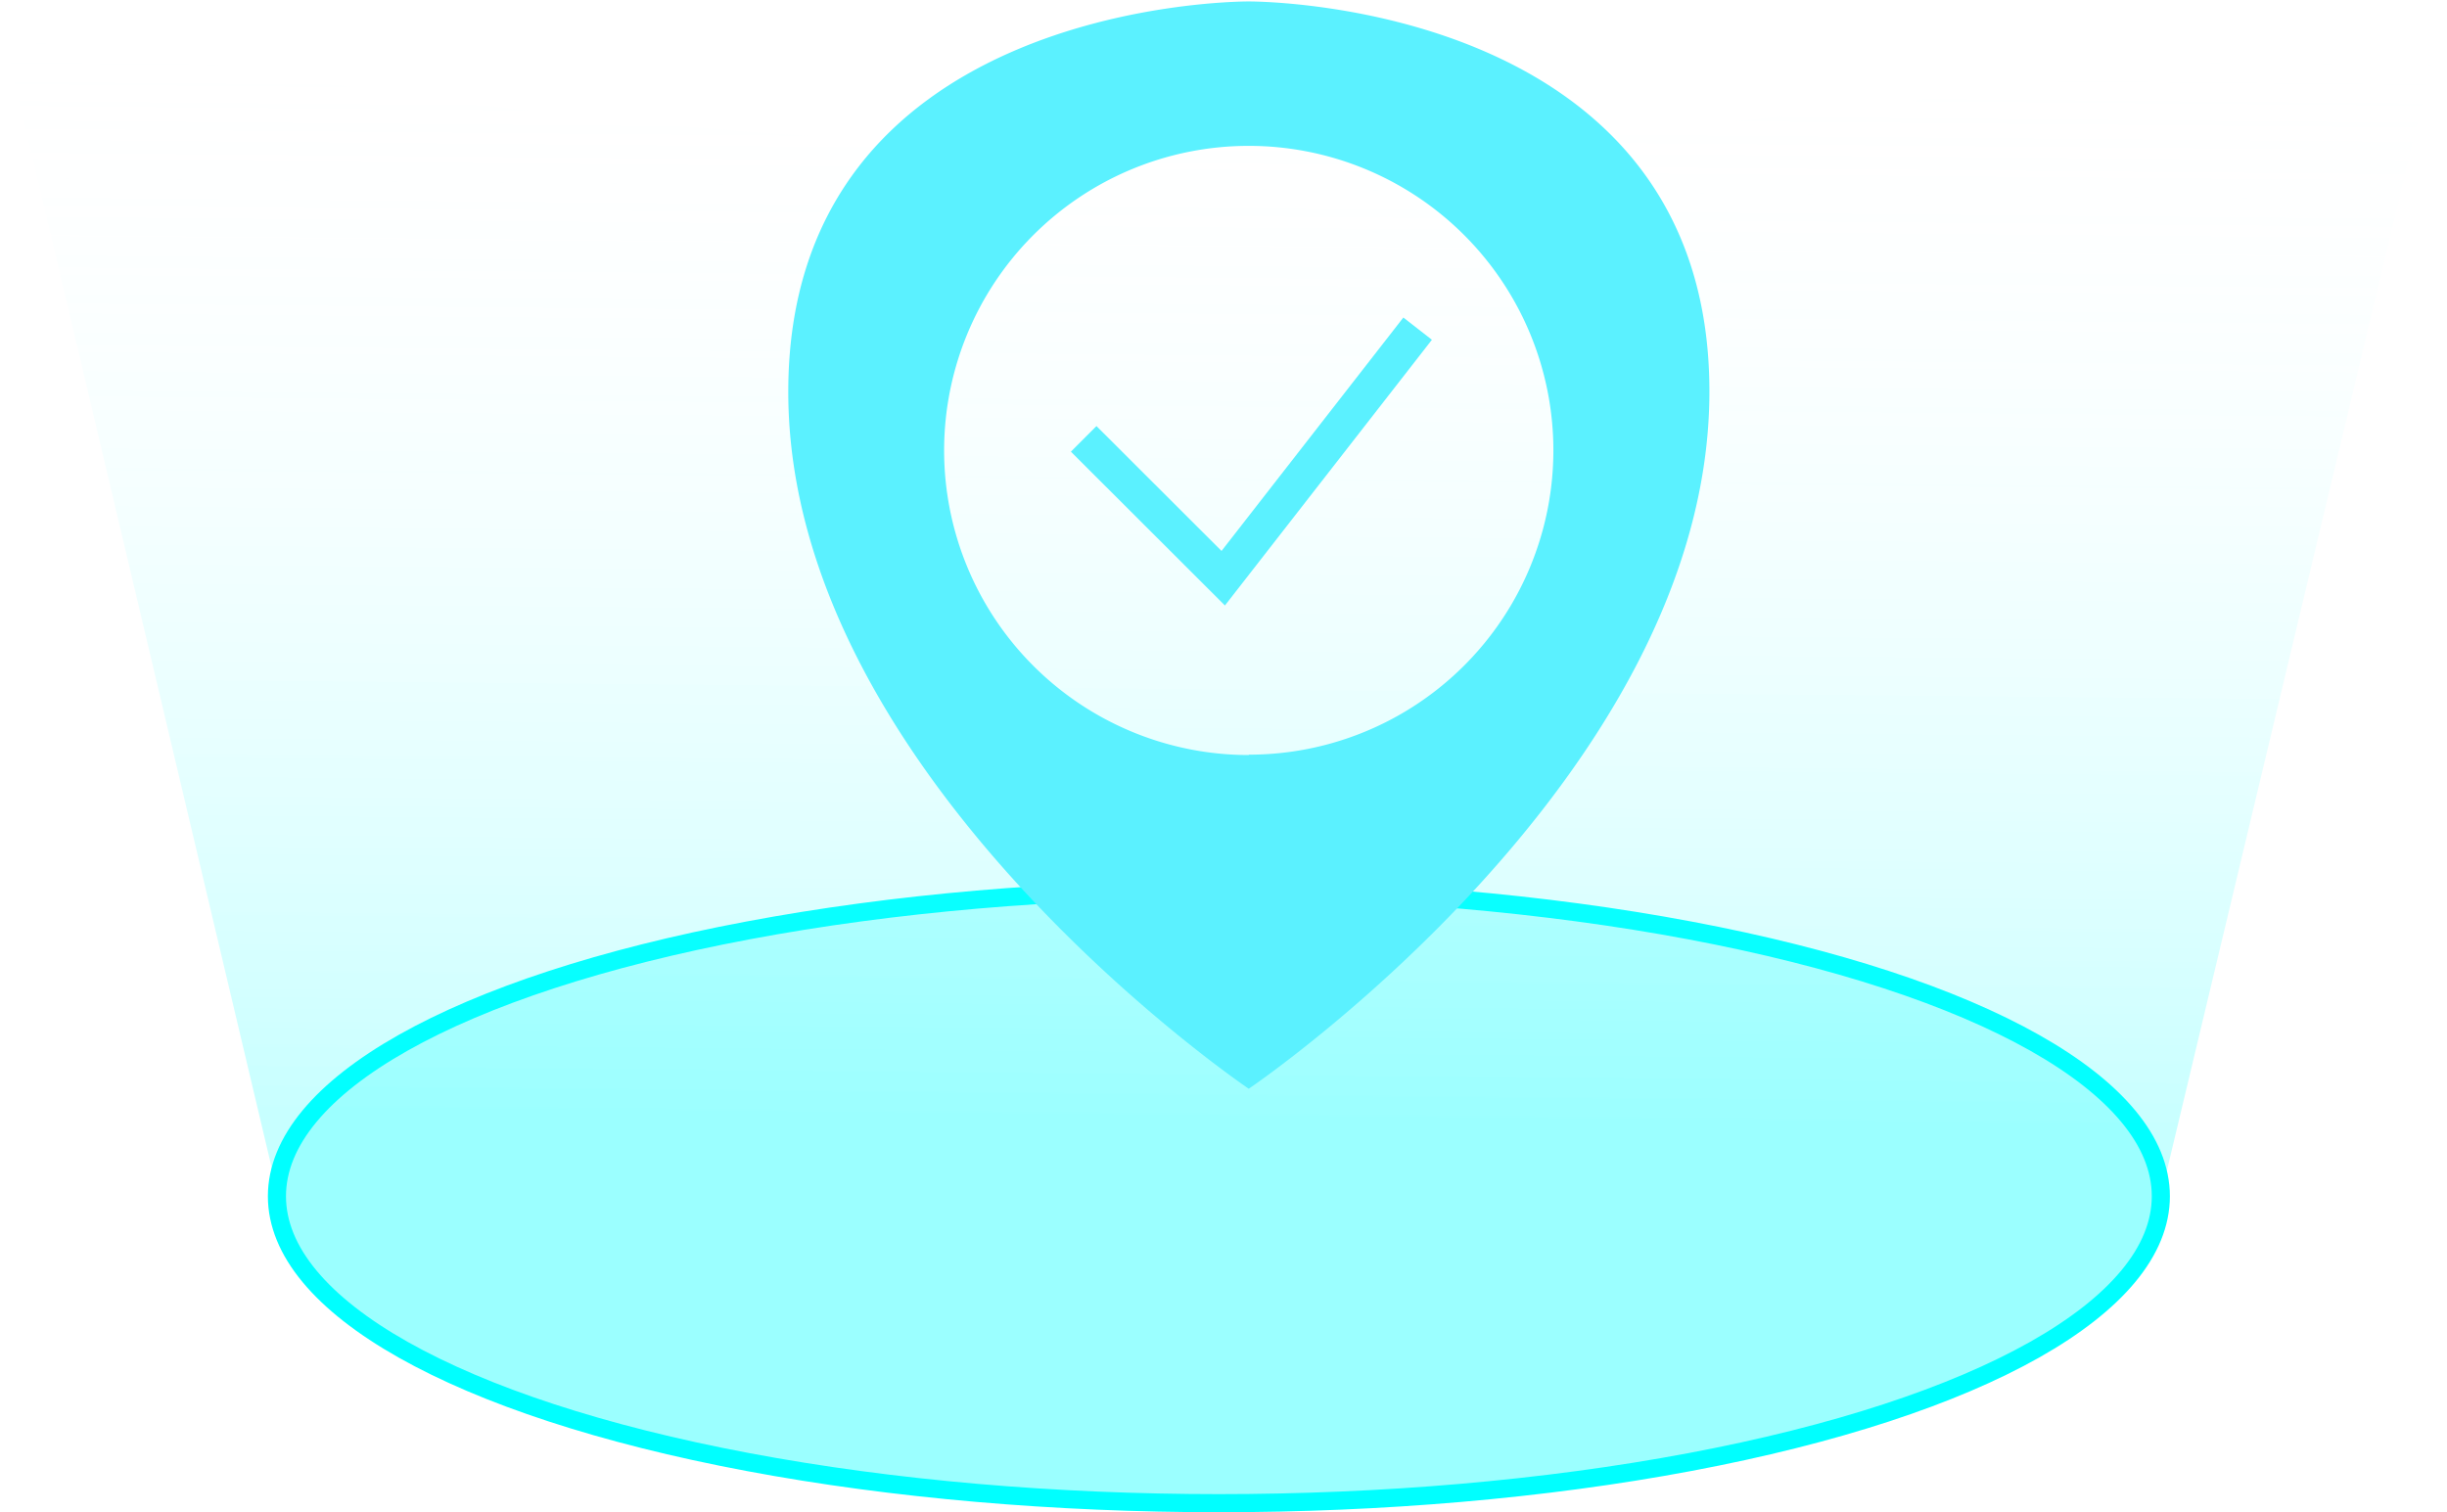
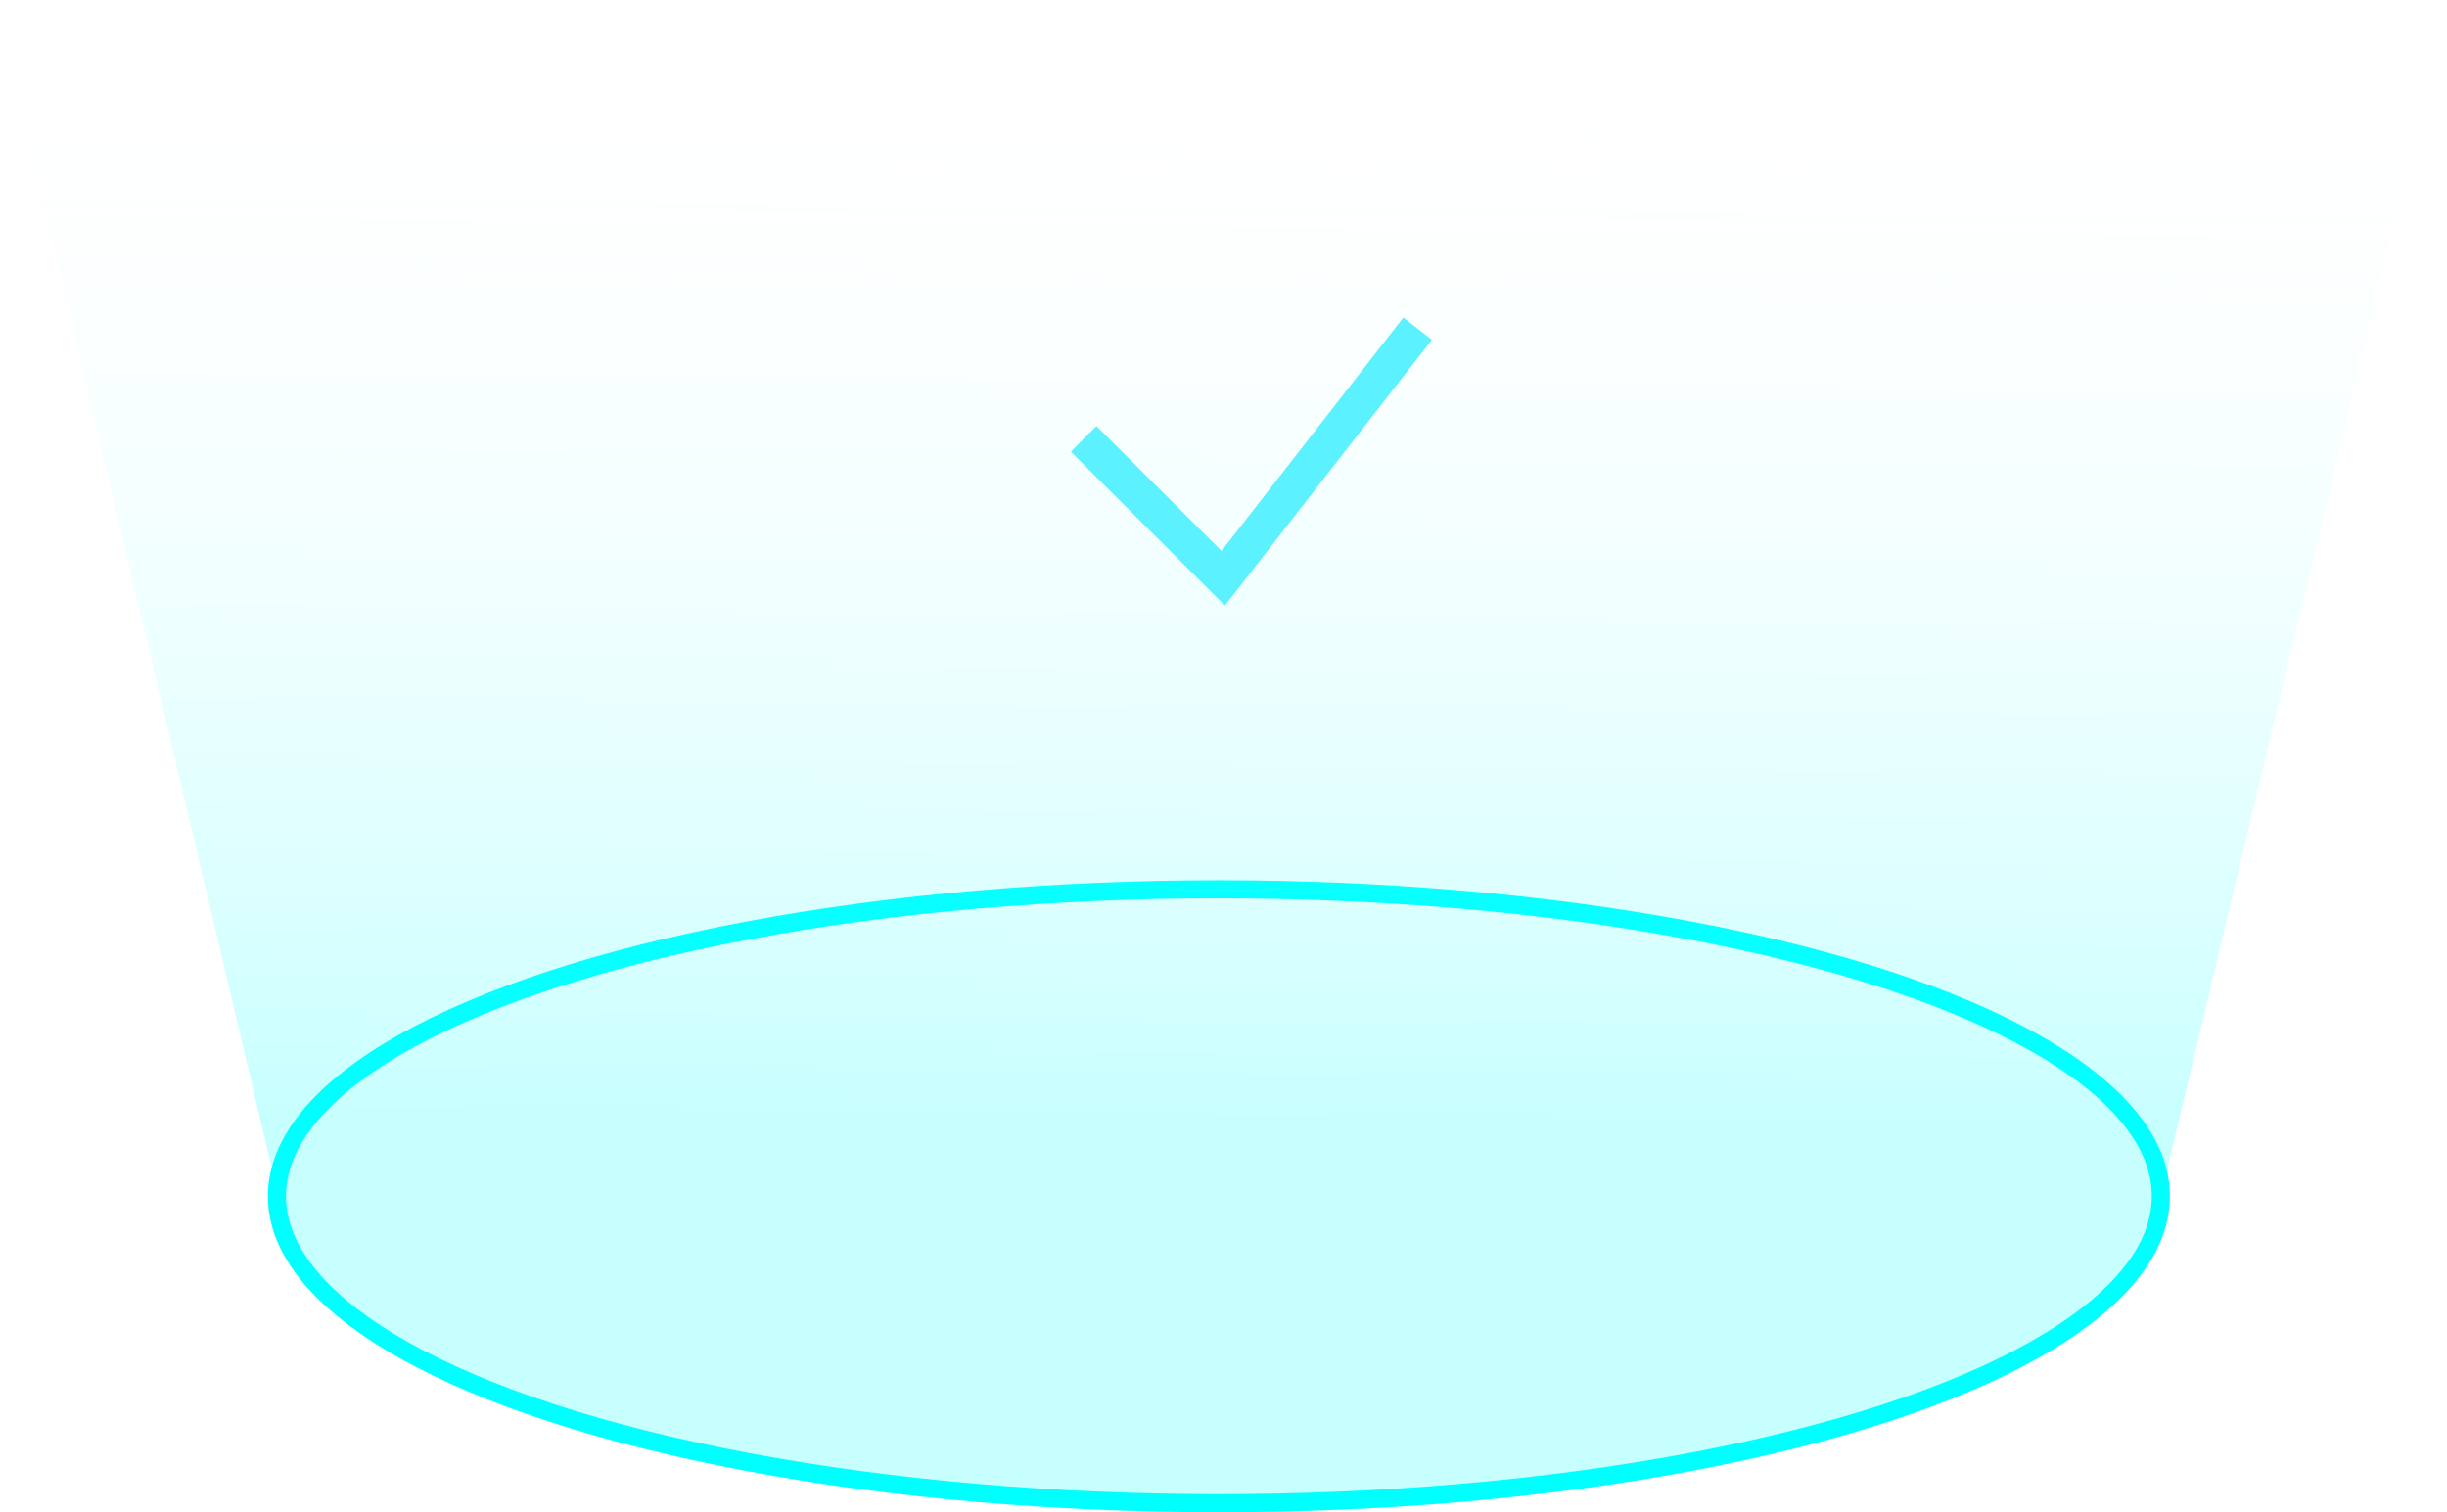
<svg xmlns="http://www.w3.org/2000/svg" id="Calque_1" data-name="Calque 1" viewBox="0 0 135.19 83.57">
  <defs>
    <style>.cls-1,.cls-5{fill:none;stroke-miterlimit:10;}.cls-1{stroke:aqua;}.cls-2{fill:aqua;}.cls-2,.cls-3{opacity:0.22;}.cls-3{fill:url(#Dégradé_sans_nom_3);}.cls-4{fill:#5bf1ff;}.cls-5{stroke:#5bf1ff;stroke-width:2px;}</style>
    <linearGradient id="Dégradé_sans_nom_3" x1="108.09" y1="-8.95" x2="106.78" y2="136.65" gradientUnits="userSpaceOnUse">
      <stop offset="0.38" stop-color="#fff" stop-opacity="0" />
      <stop offset="0.79" stop-color="aqua" />
    </linearGradient>
  </defs>
  <g id="Garantie">
    <ellipse class="cls-1" cx="67.34" cy="66.1" rx="52.04" ry="16.96" />
-     <ellipse class="cls-2" cx="67.34" cy="66.1" rx="52.04" ry="16.96" />
    <path class="cls-3" d="M159.39,110c0,9.37-23.3,17-52,17s-52-7.59-52-17L40,45s63.13,16.75,135.19-1.12Z" transform="translate(-40.01 -43.92)" />
-     <path class="cls-4" d="M109,44c-1,0-25.44.24-25.44,21.57S109,104.08,109,104.08s25.45-17.2,25.45-38.53S109.92,44,109,44Zm0,41.64a16.83,16.83,0,1,1,16.83-16.83A16.82,16.82,0,0,1,109,85.62Z" transform="translate(-40.01 -43.92)" />
    <polyline class="cls-5" points="59.87 24.25 67.58 31.95 78.32 18.16" />
  </g>
</svg>